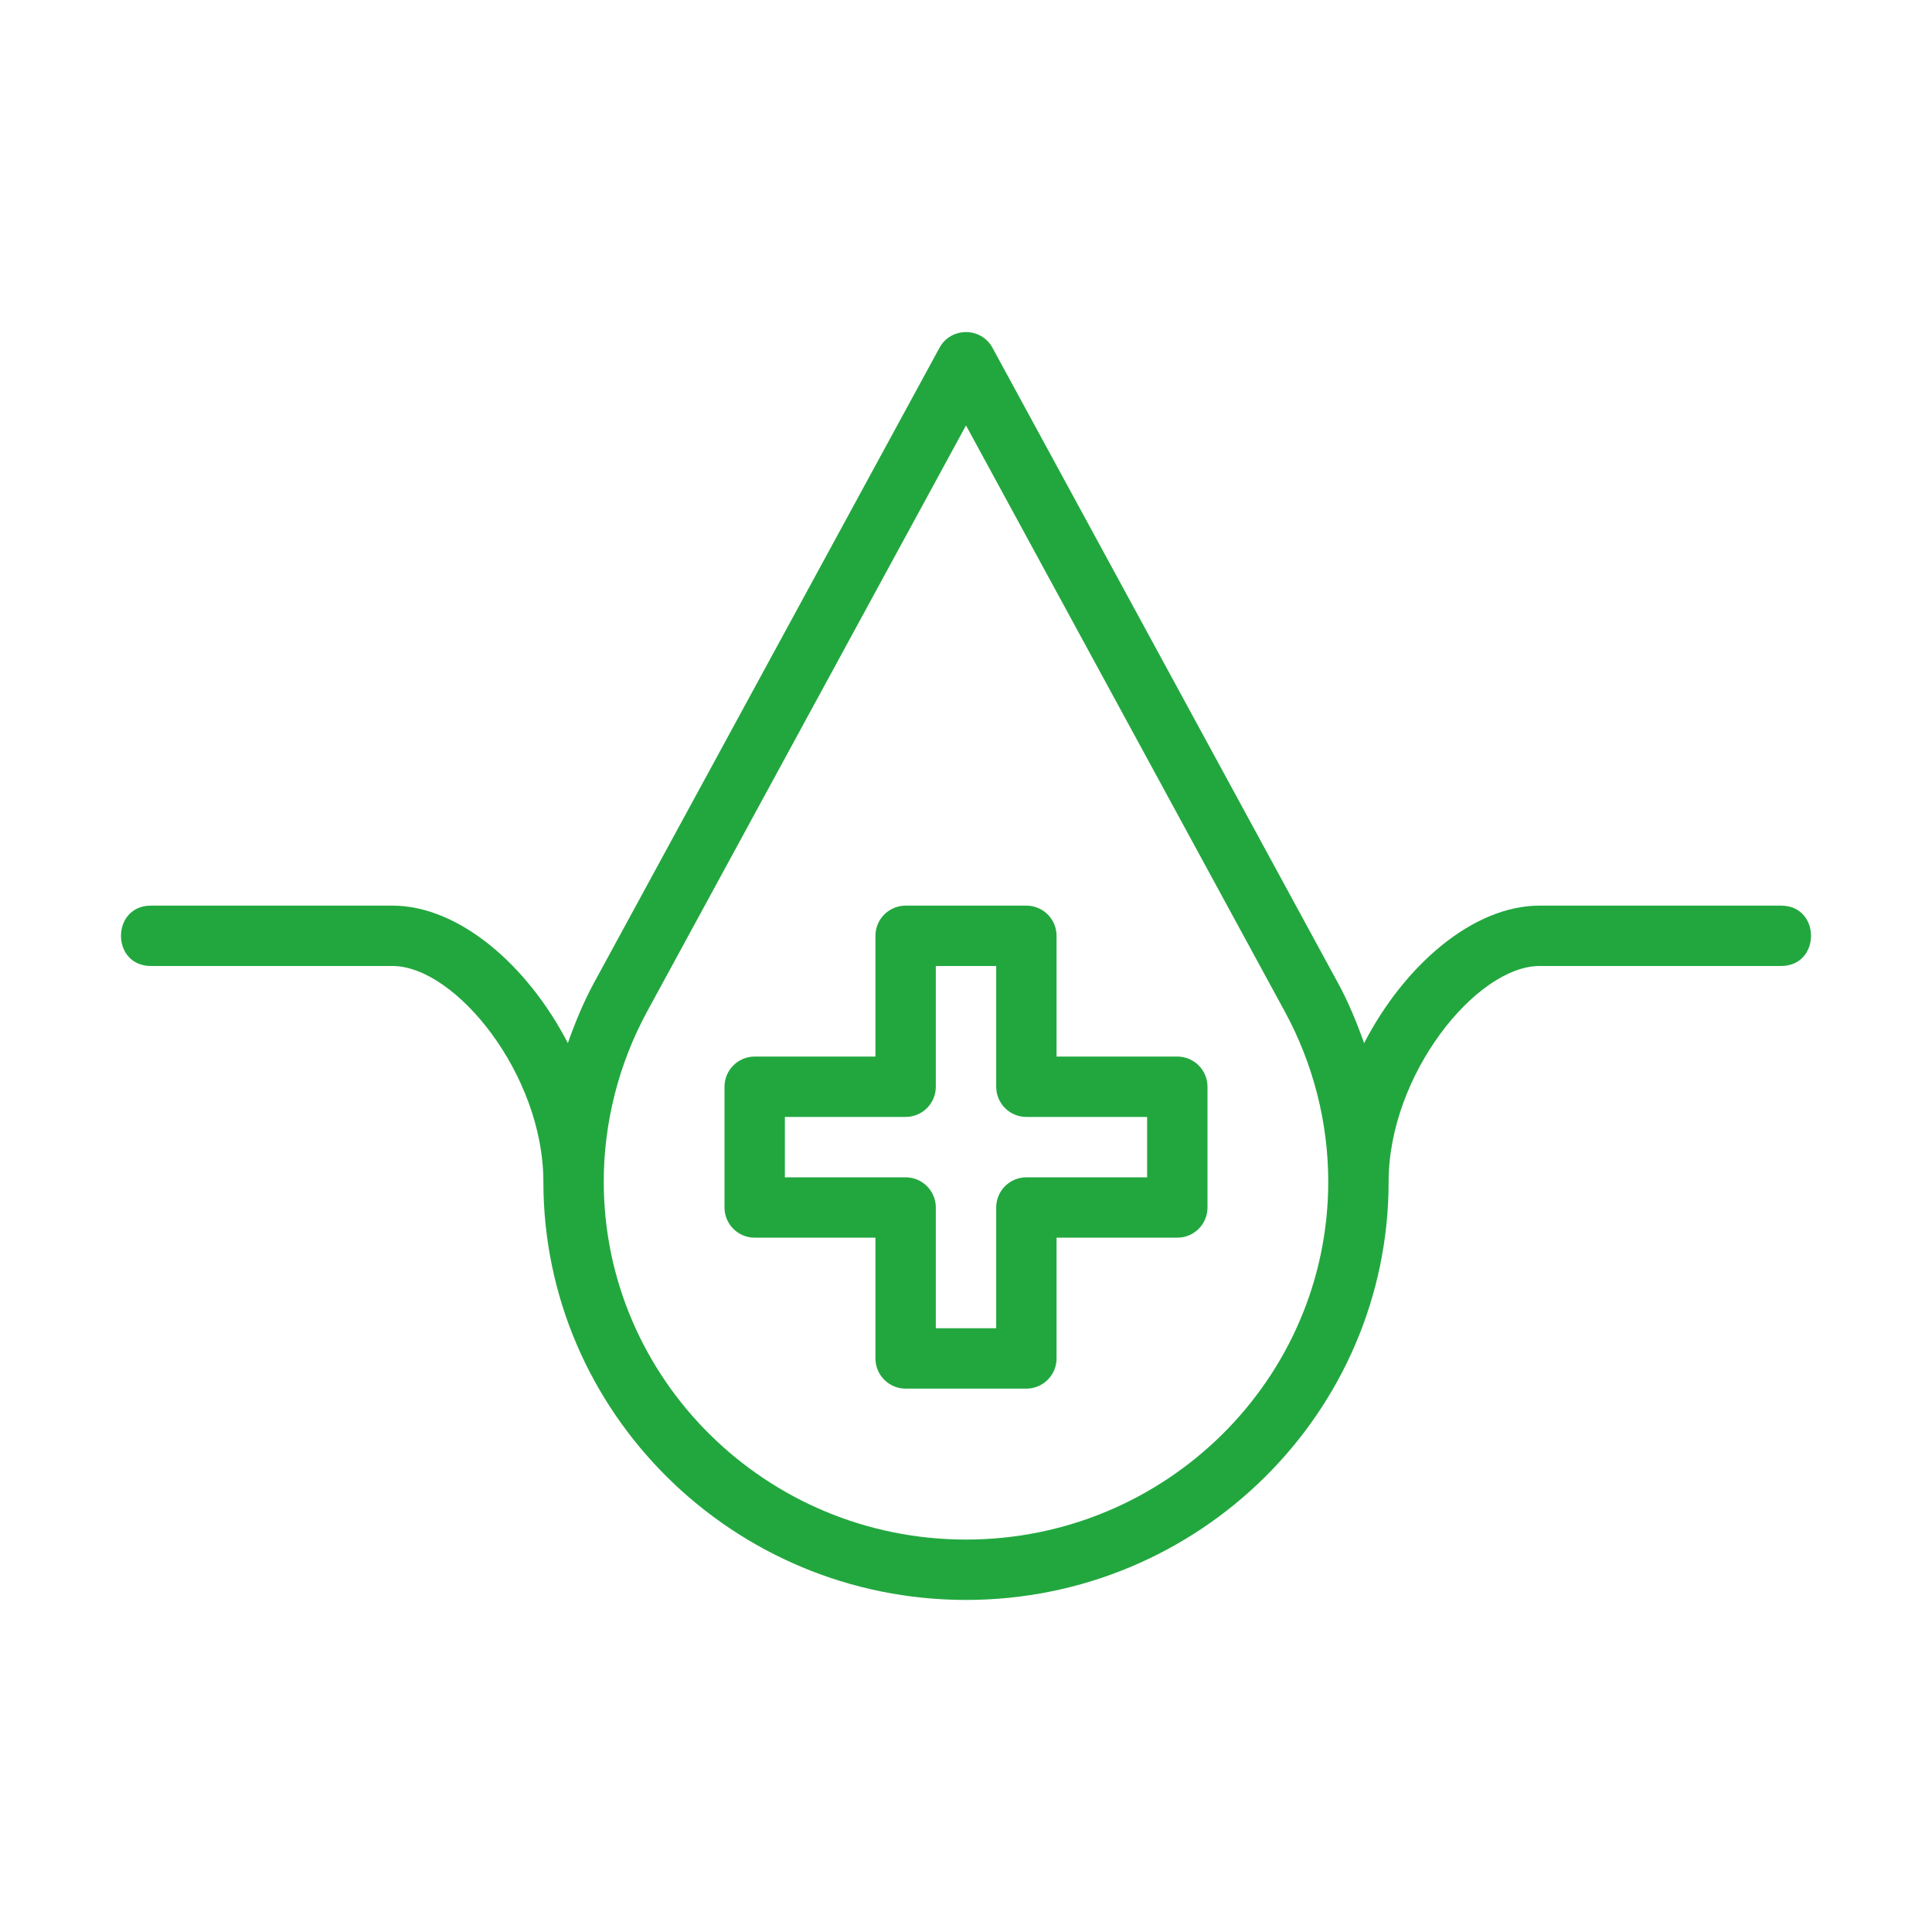
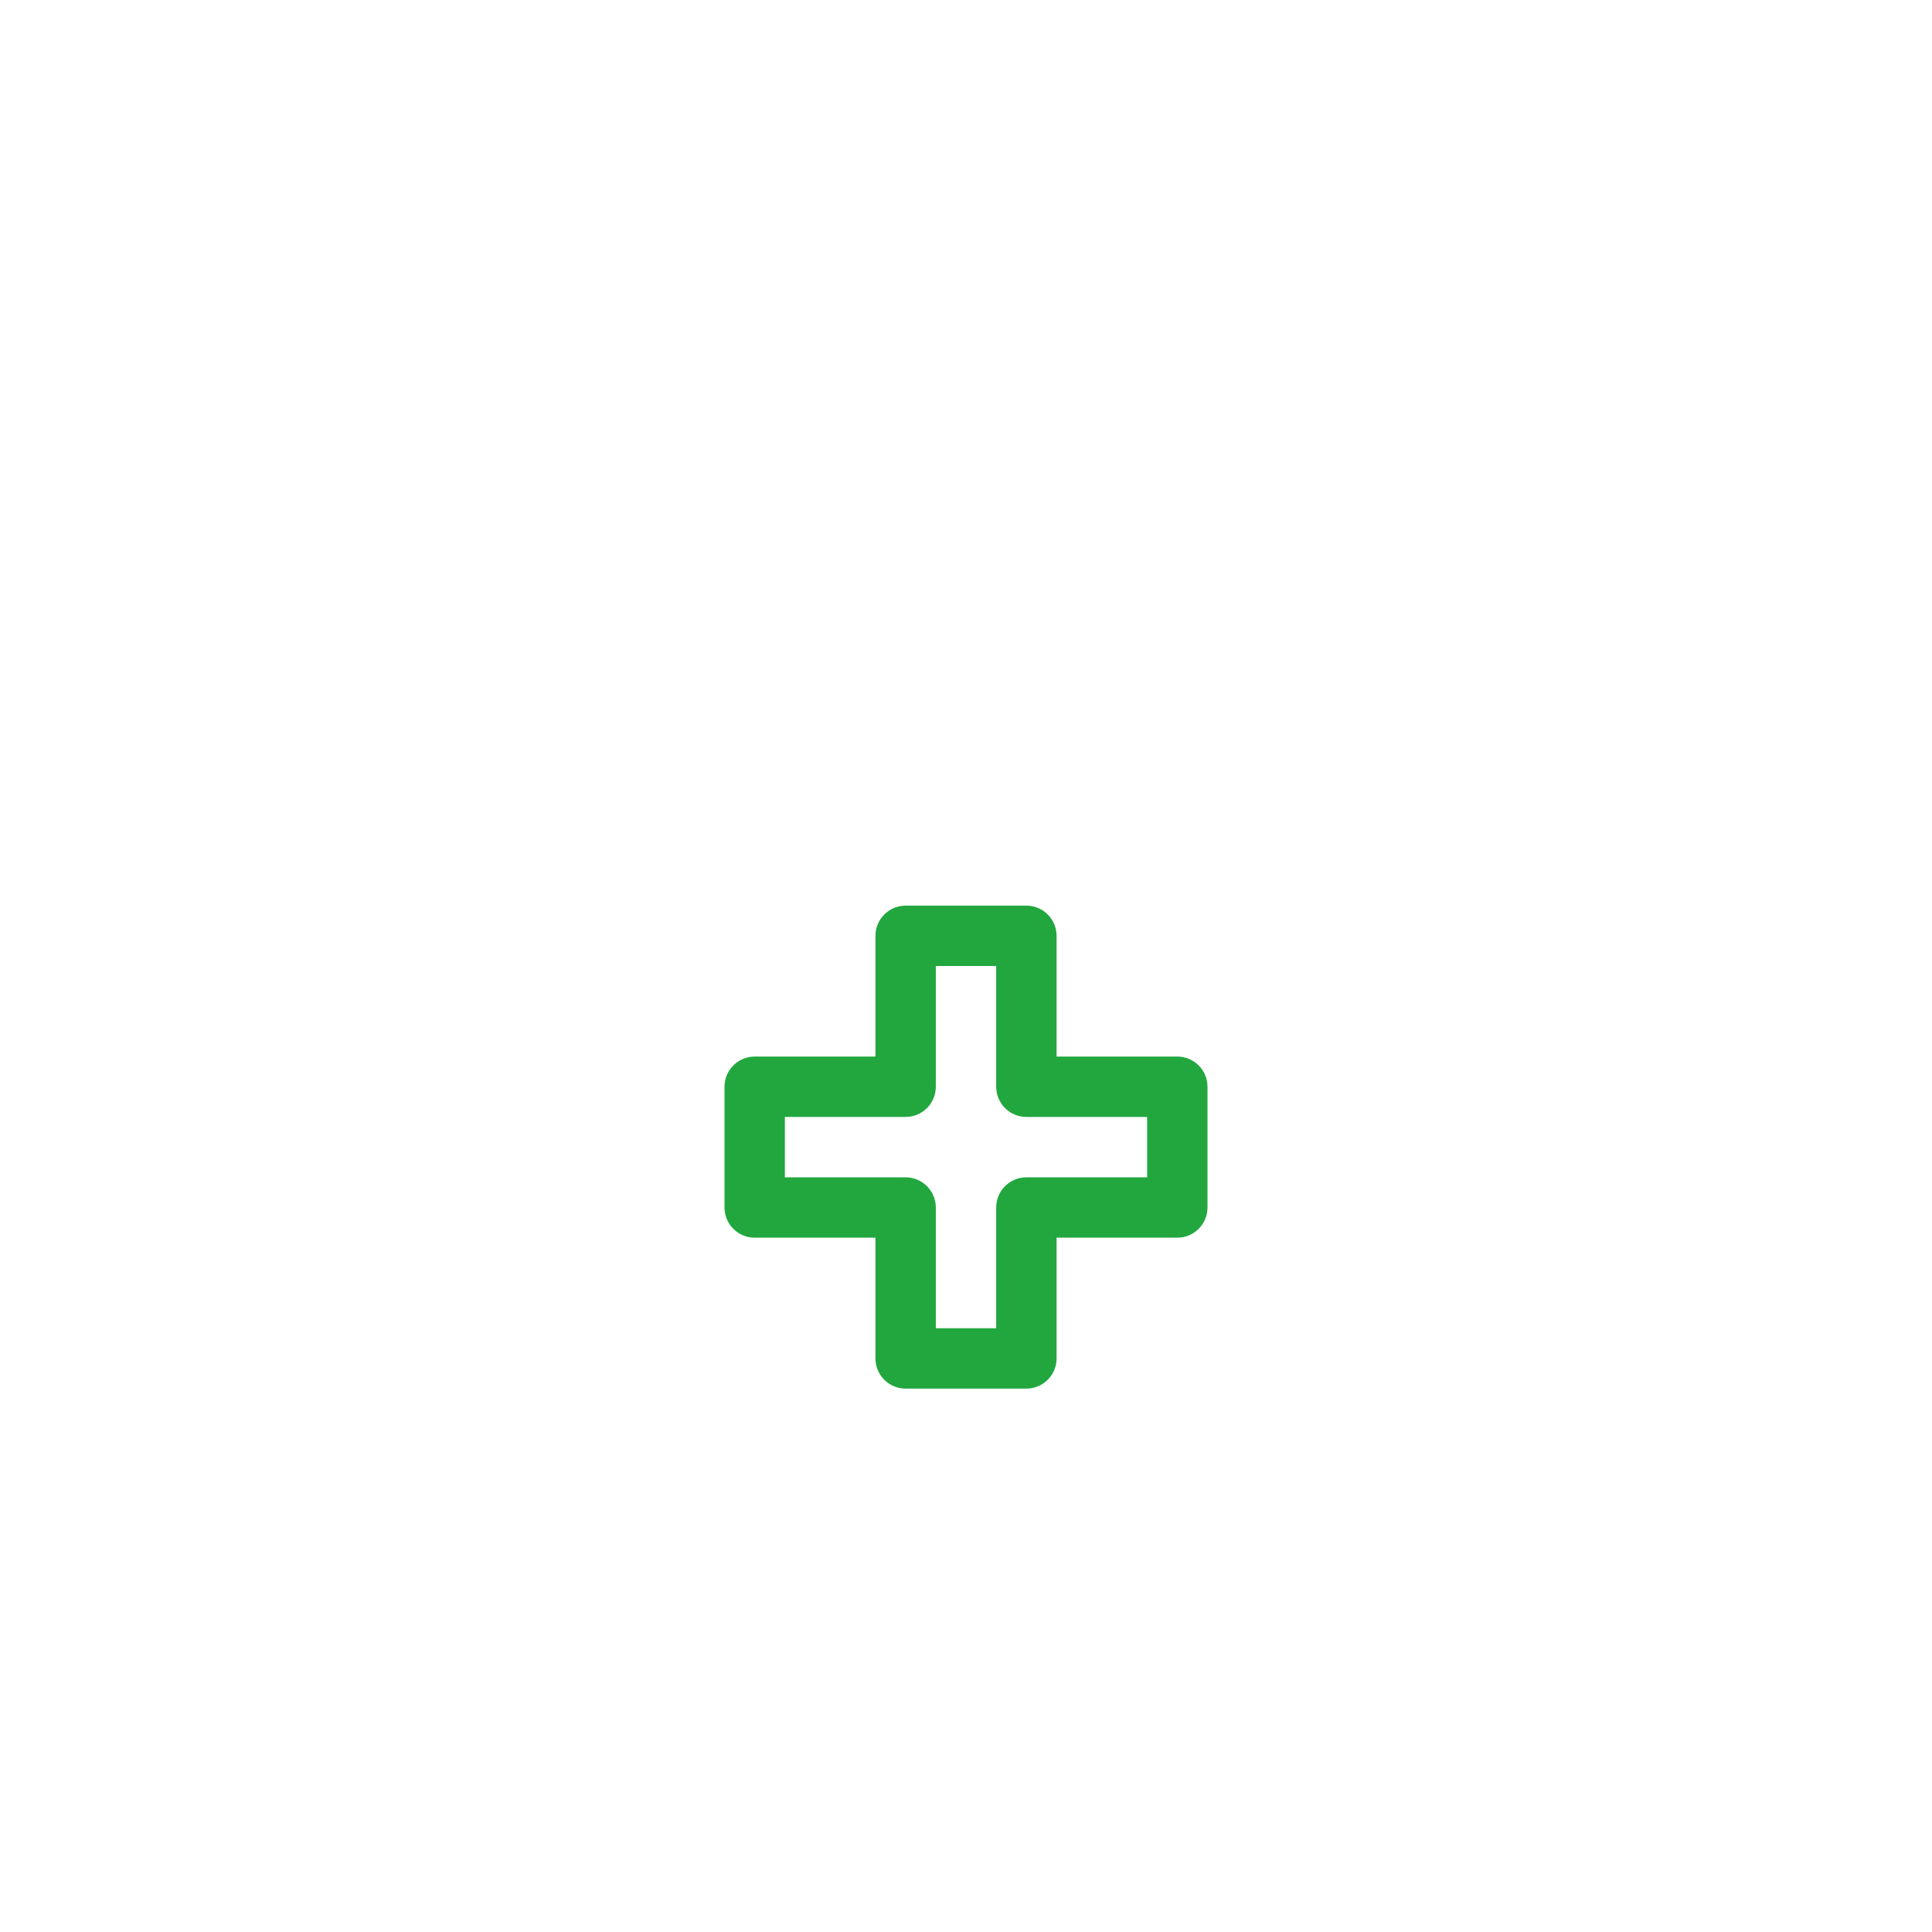
<svg xmlns="http://www.w3.org/2000/svg" version="1.1" width="512" height="512" x="0" y="0" viewBox="0 0 64 64" style="enable-background:new 0 0 512 512" xml:space="preserve" class="">
  <g>
    <g>
      <path d="m39 35h-4v-4c0-.552-.448-1-1-1h-4c-.552 0-1 .448-1 1v4h-4c-.552 0-1 .448-1 1v4c0 .552.448 1 1 1h4v4c0 .552.448 1 1 1h4c.552 0 1-.448 1-1v-4h4c.552 0 1-.448 1-1v-4c0-.552-.448-1-1-1zm-1 4h-4c-.552 0-1 .448-1 1v4h-2v-4c0-.552-.448-1-1-1h-4v-2h4c.552 0 1-.448 1-1v-4h2v4c0 .552.448 1 1 1h4z" fill="#22a73f" data-original="#000000" />
-       <path d="m59 30h-8c-2.199 0-4.474 1.967-5.812 4.556-.24-.677-.513-1.343-.857-1.977l-11.453-21.057c-.377-.694-1.378-.696-1.757 0l-11.457 21.059c-.342.633-.614 1.297-.853 1.973-1.338-2.588-3.613-4.554-5.811-4.554h-8c-1.322 0-1.324 2 0 2h8c2.091 0 5 3.599 5 7.143 0 7.641 6.28 13.857 14 13.857s14-6.216 14-13.857c0-3.544 2.909-7.143 5-7.143h8c1.322 0 1.324-2 0-2zm-27 21c-6.617 0-12-5.319-12-11.857 0-1.947.492-3.887 1.422-5.608l10.578-19.442 10.574 19.44c.933 1.723 1.426 3.663 1.426 5.61 0 6.538-5.383 11.857-12 11.857z" fill="#22a73f" data-original="#000000" />
    </g>
  </g>
</svg>